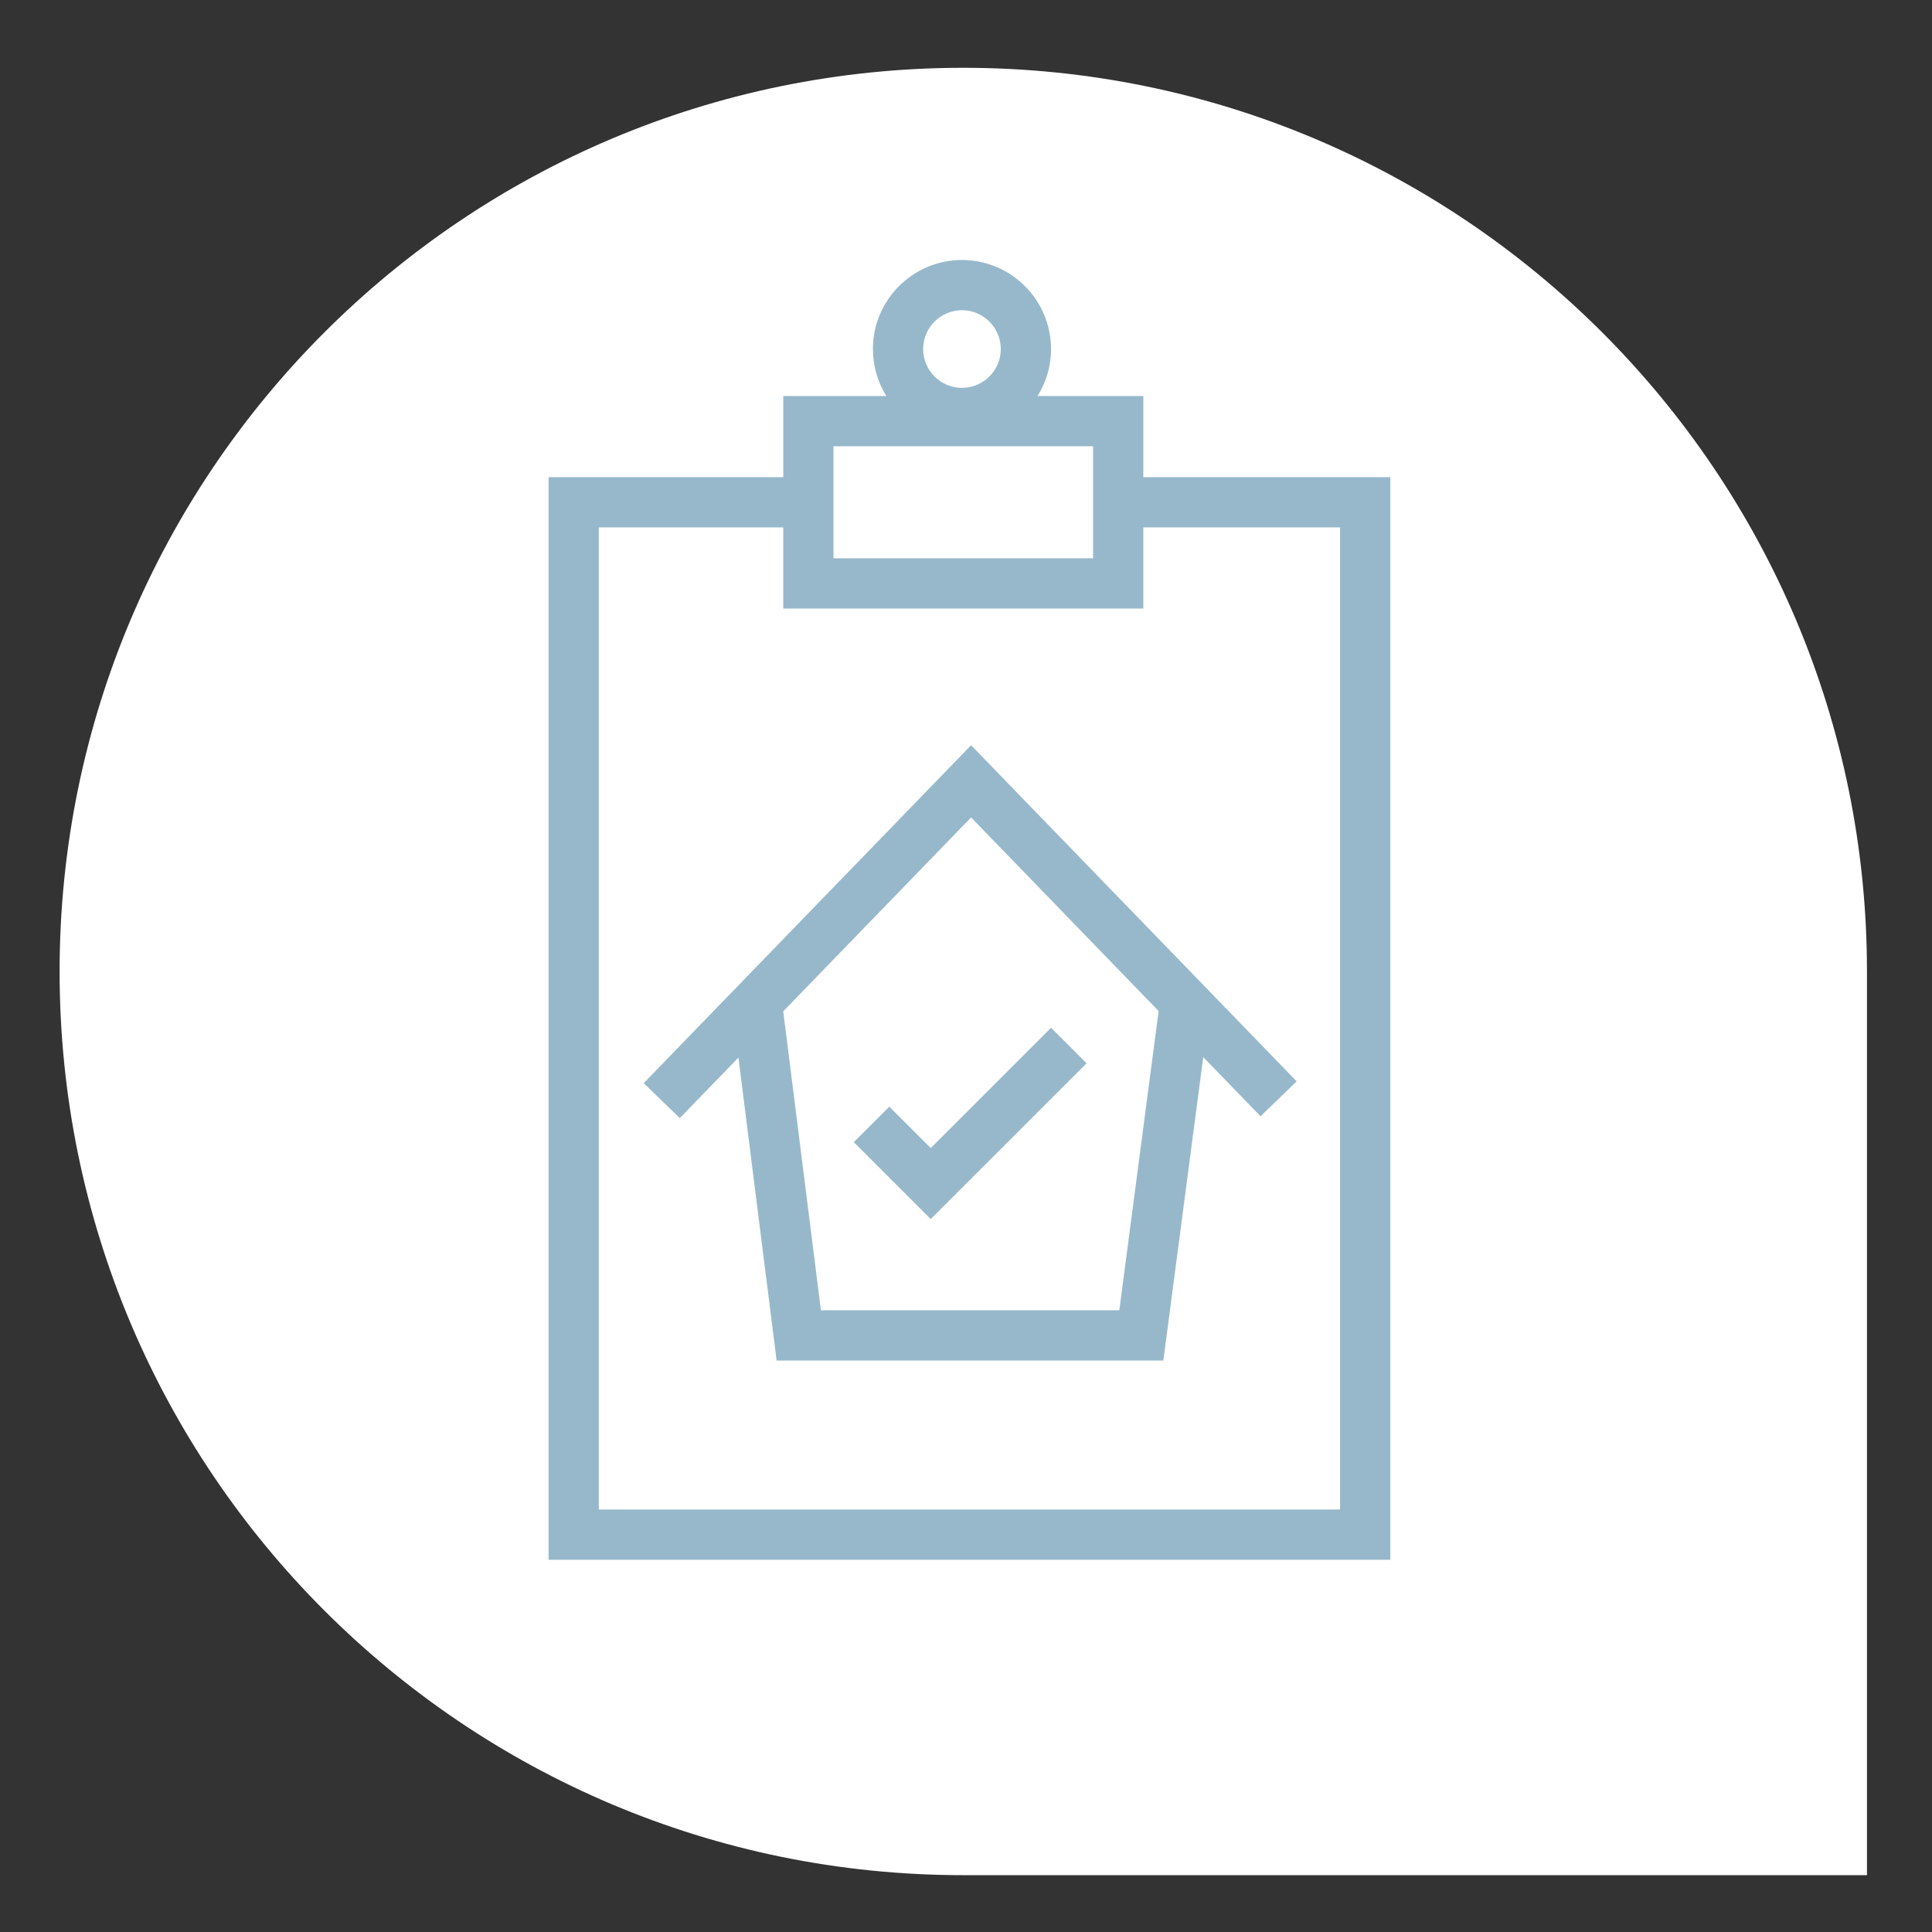
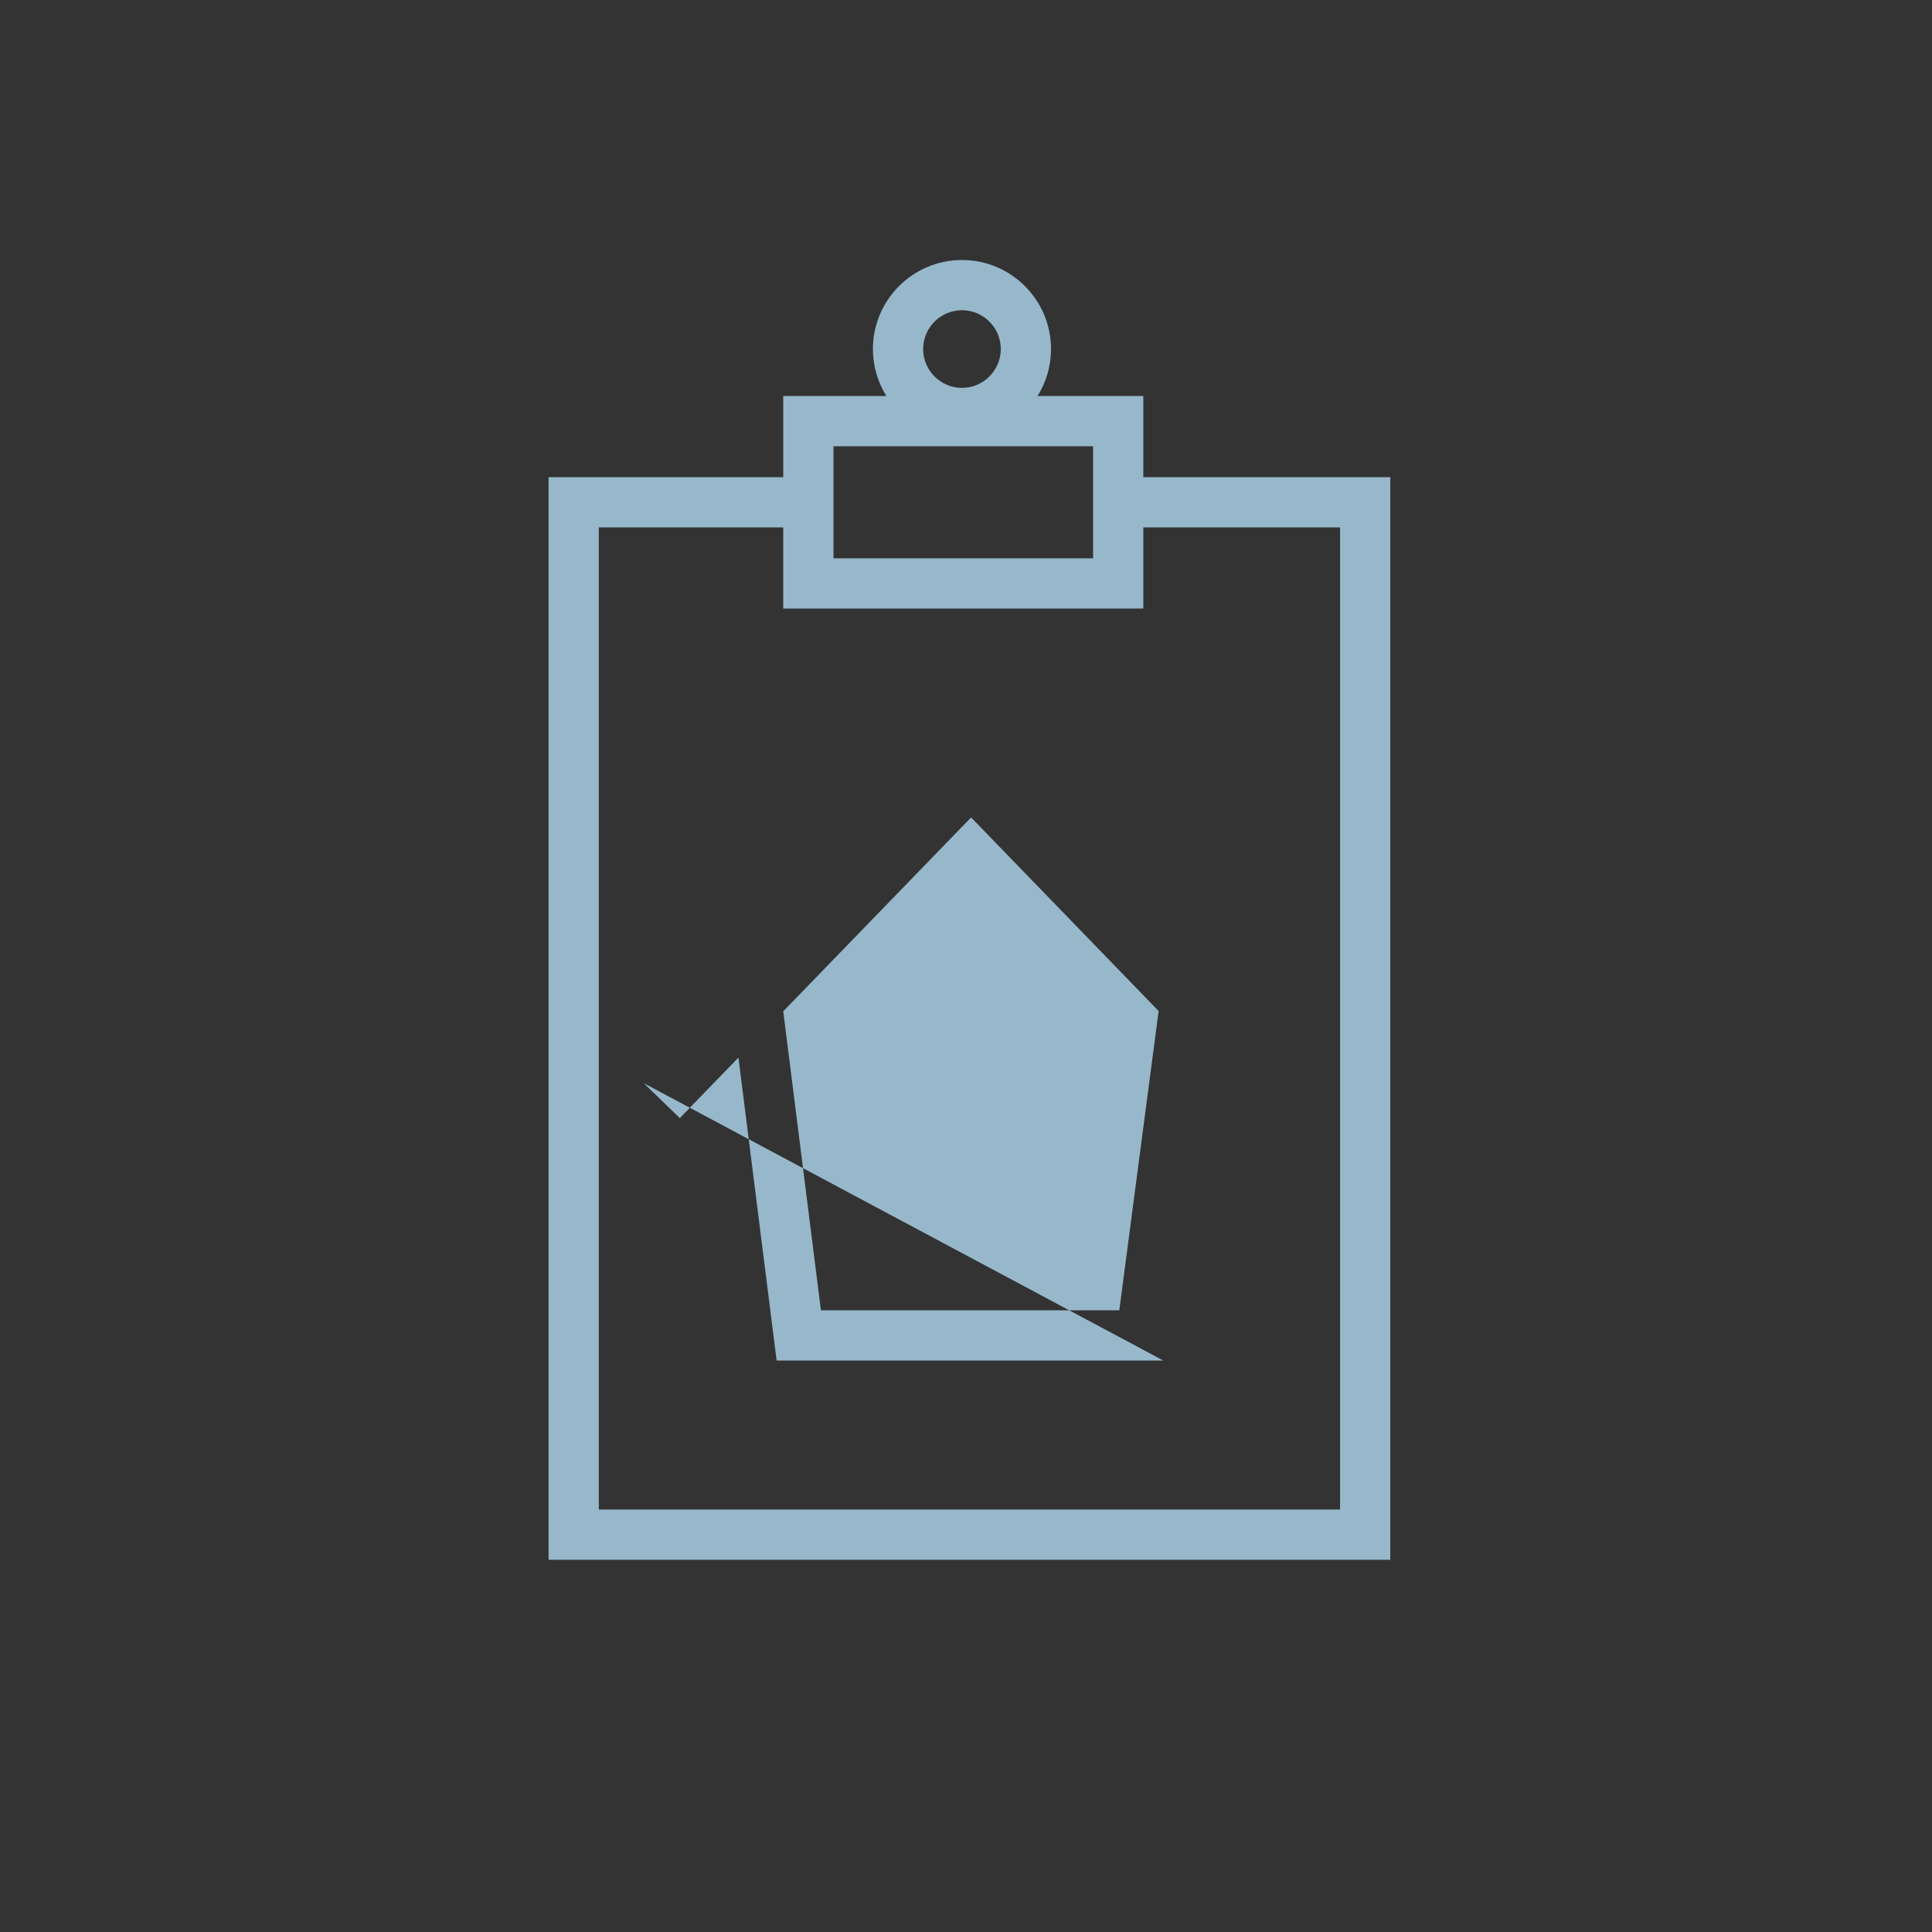
<svg xmlns="http://www.w3.org/2000/svg" id="Layer_1" data-name="Layer 1" viewBox="0 0 500 500">
  <rect x="0" y="0" width="500" height="500" fill="#333333" stroke="none" />
  <defs>
    <style>      .cls-1 {        fill: #97b8cb;      }      .cls-1, .cls-2 {        stroke-width: 0px;      }      .cls-2 {        fill: #fff;      }    </style>
  </defs>
-   <path class="cls-2" d="M483.17,251.418v233.873s-114.085,0-233.873,0c-129.165,0-233.873-104.709-233.873-233.873S120.132,17.545,249.297,17.545s233.873,104.709,233.873,233.873Z" />
  <g>
-     <path class="cls-1" d="M166.594,280.318l9.338,9.045,15.175-15.664,9.884,78.41h100.083l10.323-78.533,14.837,15.318,9.338-9.045-84.255-86.986-84.724,87.455ZM289.672,339.109h-77.216l-9.755-77.379,48.616-50.182,48.535,50.109-10.181,77.452Z" />
+     <path class="cls-1" d="M166.594,280.318l9.338,9.045,15.175-15.664,9.884,78.41h100.083ZM289.672,339.109h-77.216l-9.755-77.379,48.616-50.182,48.535,50.109-10.181,77.452Z" />
    <path class="cls-1" d="M295.889,123.493v-21h-27.368c2.204-3.532,3.482-7.699,3.482-12.16,0-12.707-10.338-23.046-23.046-23.046s-23.046,10.338-23.046,23.046c0,4.461,1.278,8.628,3.482,12.16h-26.687v21h-60.736v280.168h217.84V123.493h-63.92ZM248.956,80.286c5.539,0,10.046,4.506,10.046,10.046s-4.507,10.046-10.046,10.046-10.046-4.506-10.046-10.046,4.507-10.046,10.046-10.046ZM215.705,115.492h67.184v29.001h-67.184v-29.001ZM346.809,390.66h-191.84v-254.167h47.736v21h93.184v-21h50.92v254.167Z" />
-     <polygon class="cls-1" points="230.156 286.4 220.965 295.594 240.873 315.501 281.202 275.172 272.01 265.979 240.873 297.116 230.156 286.4" />
  </g>
</svg>